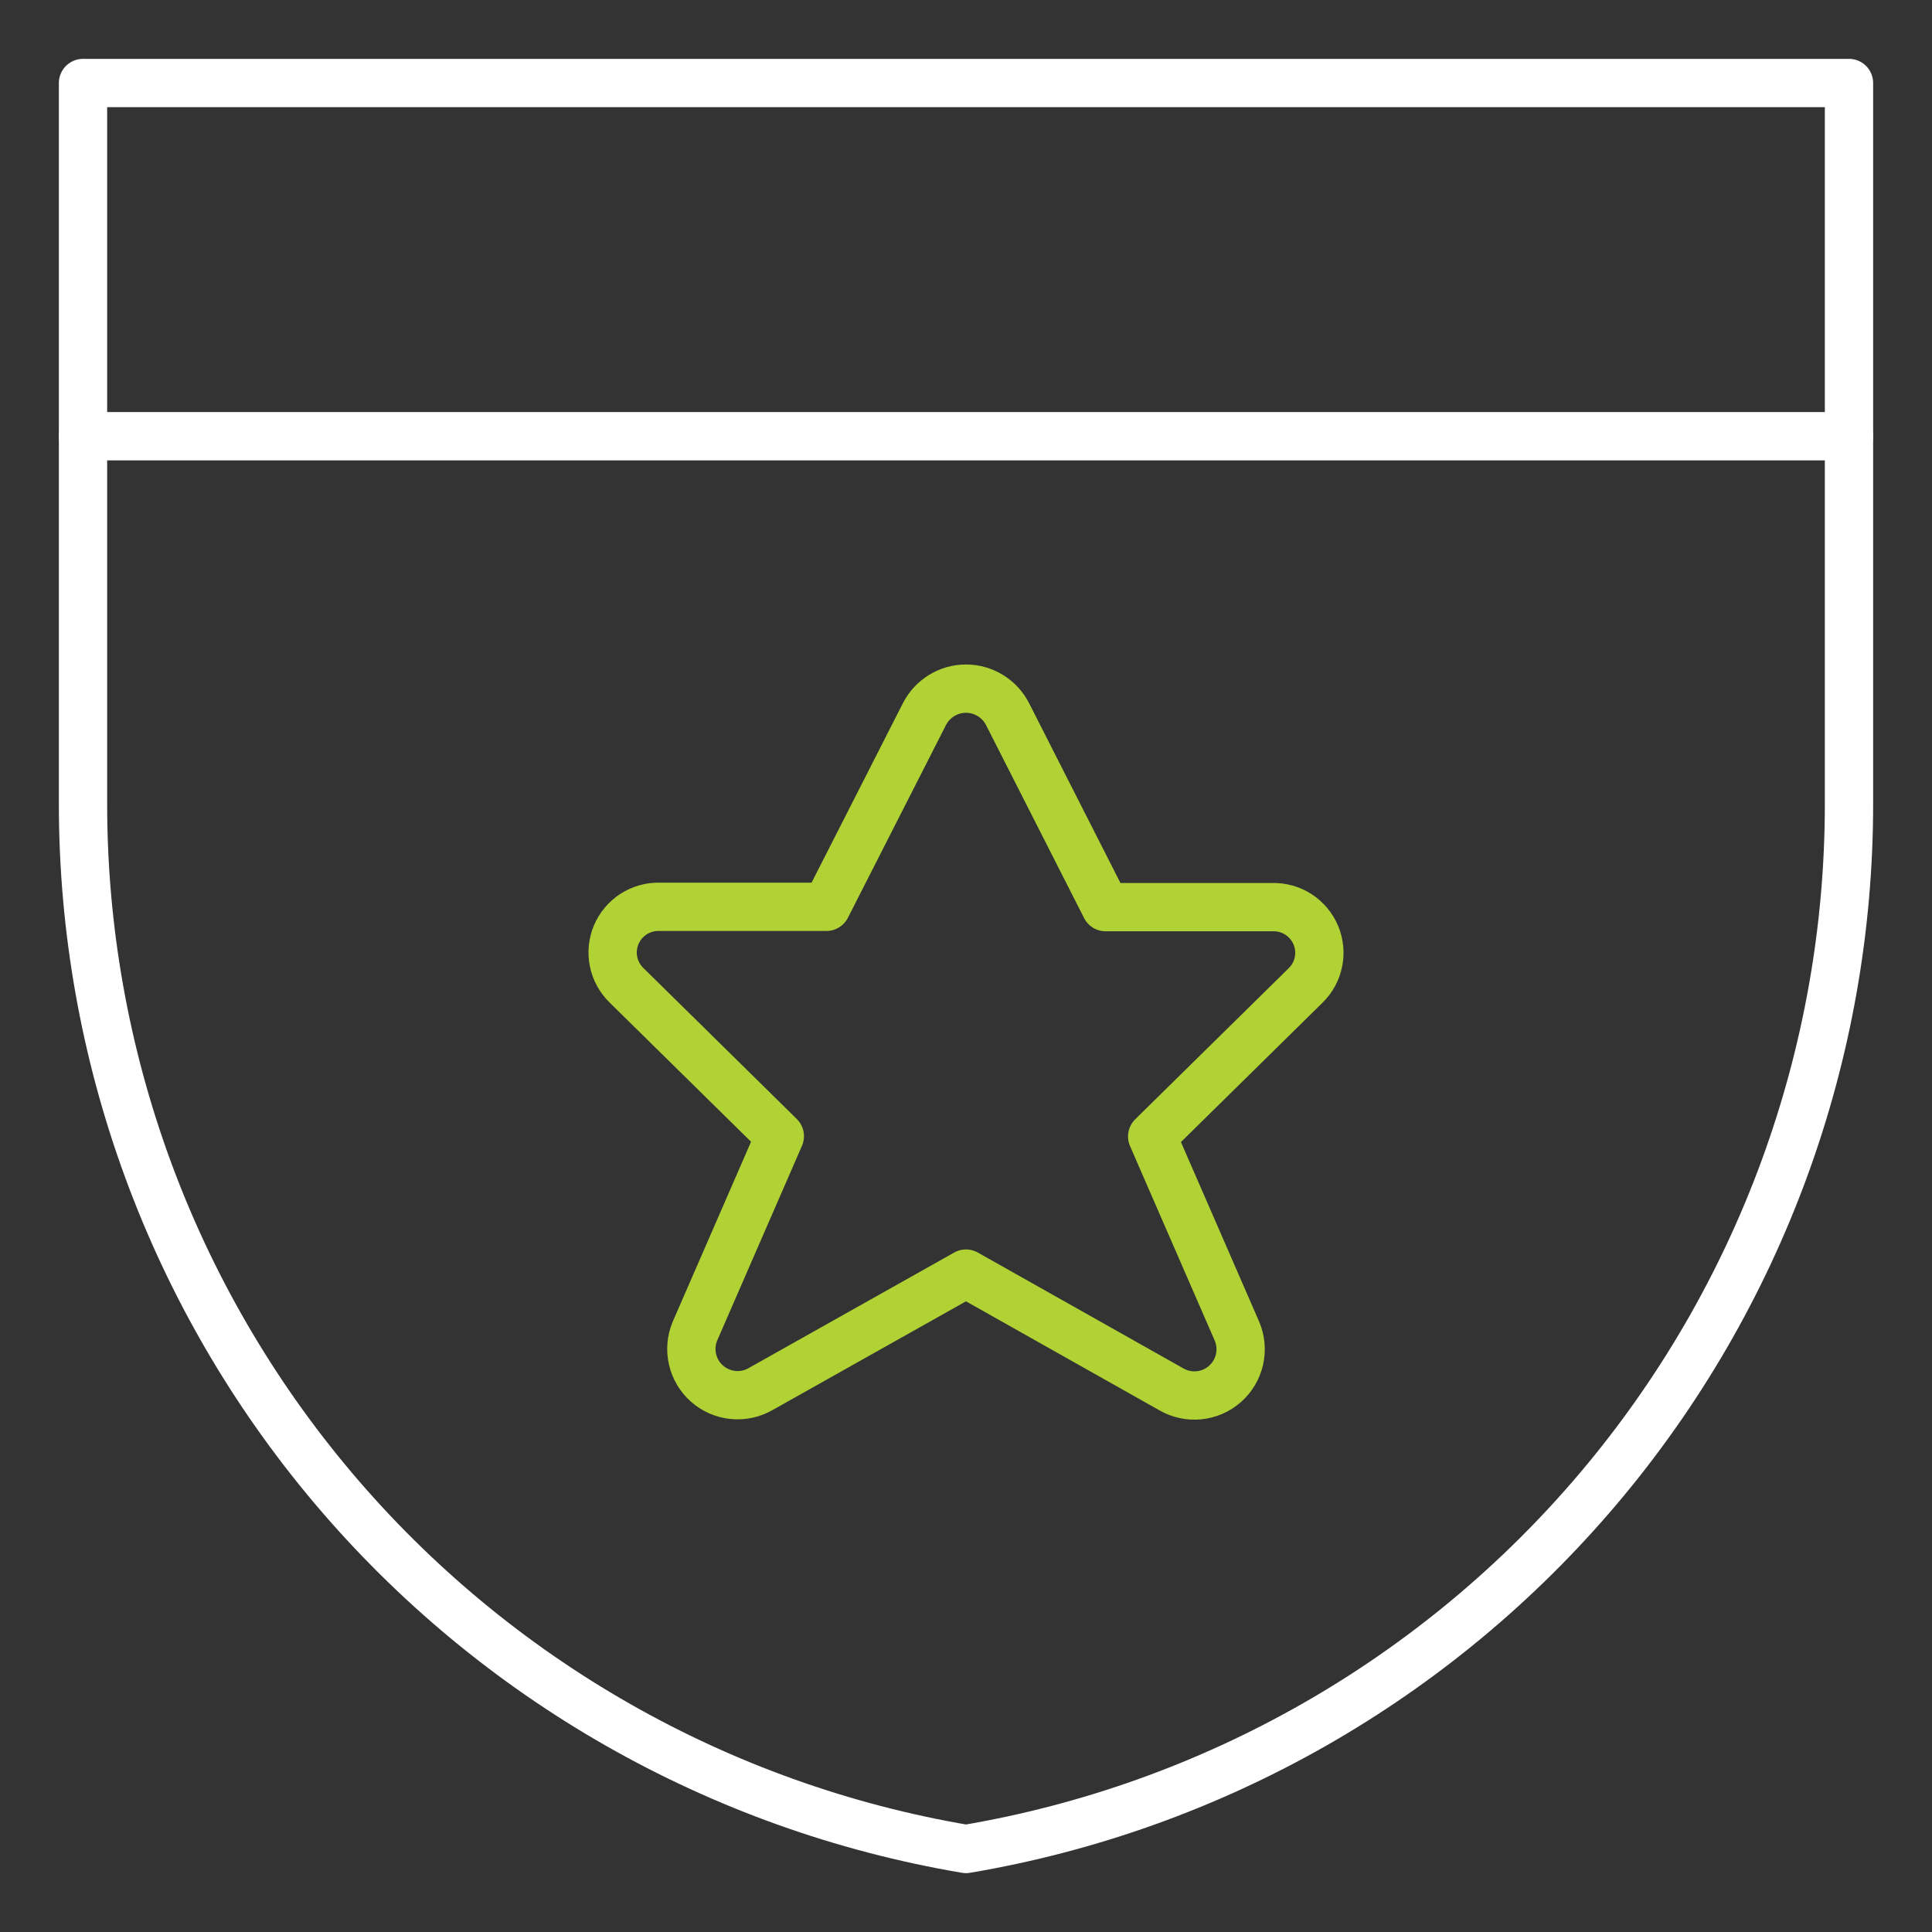
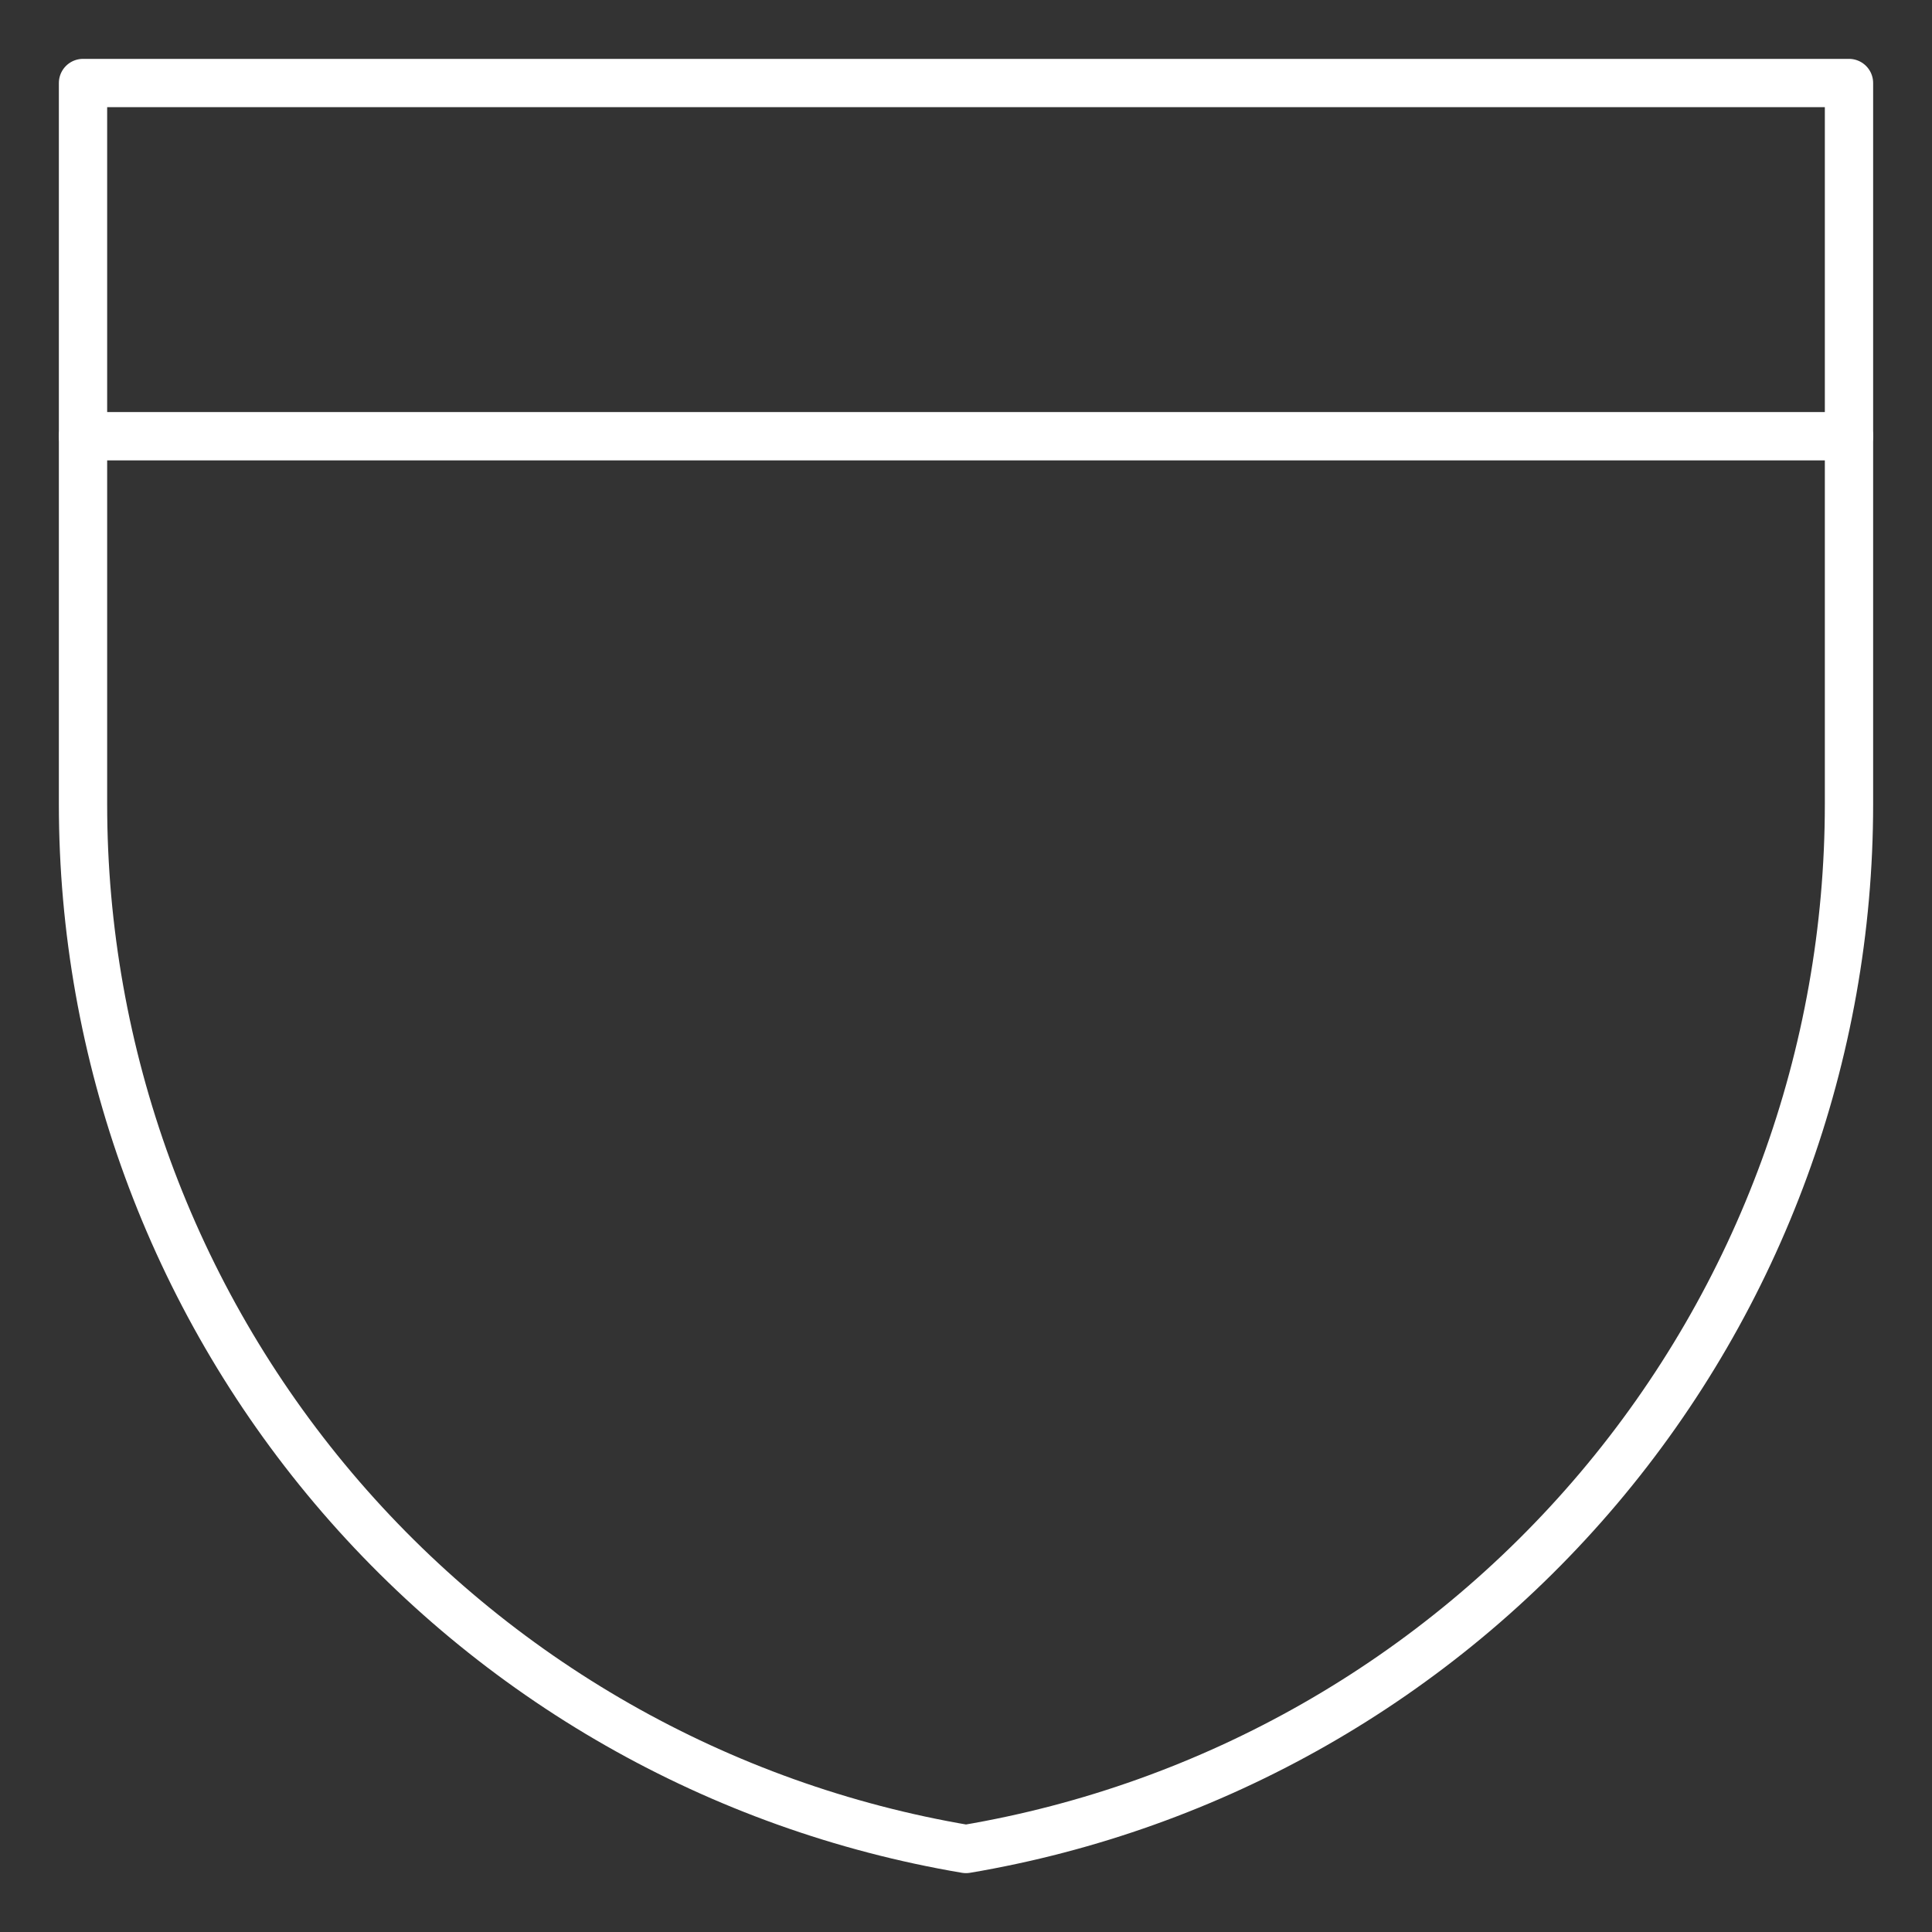
<svg xmlns="http://www.w3.org/2000/svg" width="60" height="60" viewBox="0 0 60 60" fill="none">
  <rect x="0" y="0" width="60" height="60" fill="#333333" stroke="none" />
  <path d="M57.422 24.974C57.422 32.751 54.669 40.276 49.649 46.216C44.629 52.156 37.668 56.126 30 57.422C22.332 56.126 15.371 52.156 10.351 46.216C5.331 40.276 2.578 32.751 2.578 24.974V2.578H57.422V24.974Z" stroke="white" stroke-width="1.5" stroke-linecap="round" stroke-linejoin="round" />
  <path d="M2.578 13.547H57.422" stroke="white" stroke-width="1.5" stroke-linecap="round" stroke-linejoin="round" />
-   <path d="M31.292 22.18L34.336 28.172H39.521C39.806 28.165 40.087 28.244 40.327 28.399C40.566 28.555 40.754 28.779 40.864 29.042C40.974 29.305 41.003 29.596 40.945 29.875C40.888 30.155 40.747 30.411 40.542 30.609L35.782 35.294L38.419 41.351C38.535 41.629 38.56 41.935 38.492 42.228C38.424 42.52 38.266 42.784 38.04 42.982C37.815 43.181 37.532 43.303 37.233 43.332C36.935 43.361 36.634 43.296 36.374 43.145L30 39.553L23.626 43.136C23.366 43.286 23.066 43.352 22.767 43.322C22.468 43.293 22.185 43.171 21.96 42.973C21.734 42.775 21.576 42.511 21.508 42.218C21.44 41.925 21.465 41.619 21.581 41.342L24.218 35.285L19.458 30.6C19.253 30.401 19.112 30.145 19.055 29.866C18.997 29.586 19.026 29.295 19.136 29.032C19.246 28.769 19.434 28.545 19.673 28.39C19.913 28.235 20.194 28.155 20.479 28.162H25.664L28.708 22.18C28.829 21.942 29.014 21.741 29.242 21.601C29.47 21.461 29.732 21.386 30 21.386C30.268 21.386 30.53 21.461 30.758 21.601C30.986 21.741 31.171 21.942 31.292 22.18Z" stroke="#B0D235" stroke-width="1.5" stroke-linecap="round" stroke-linejoin="round" />
</svg>